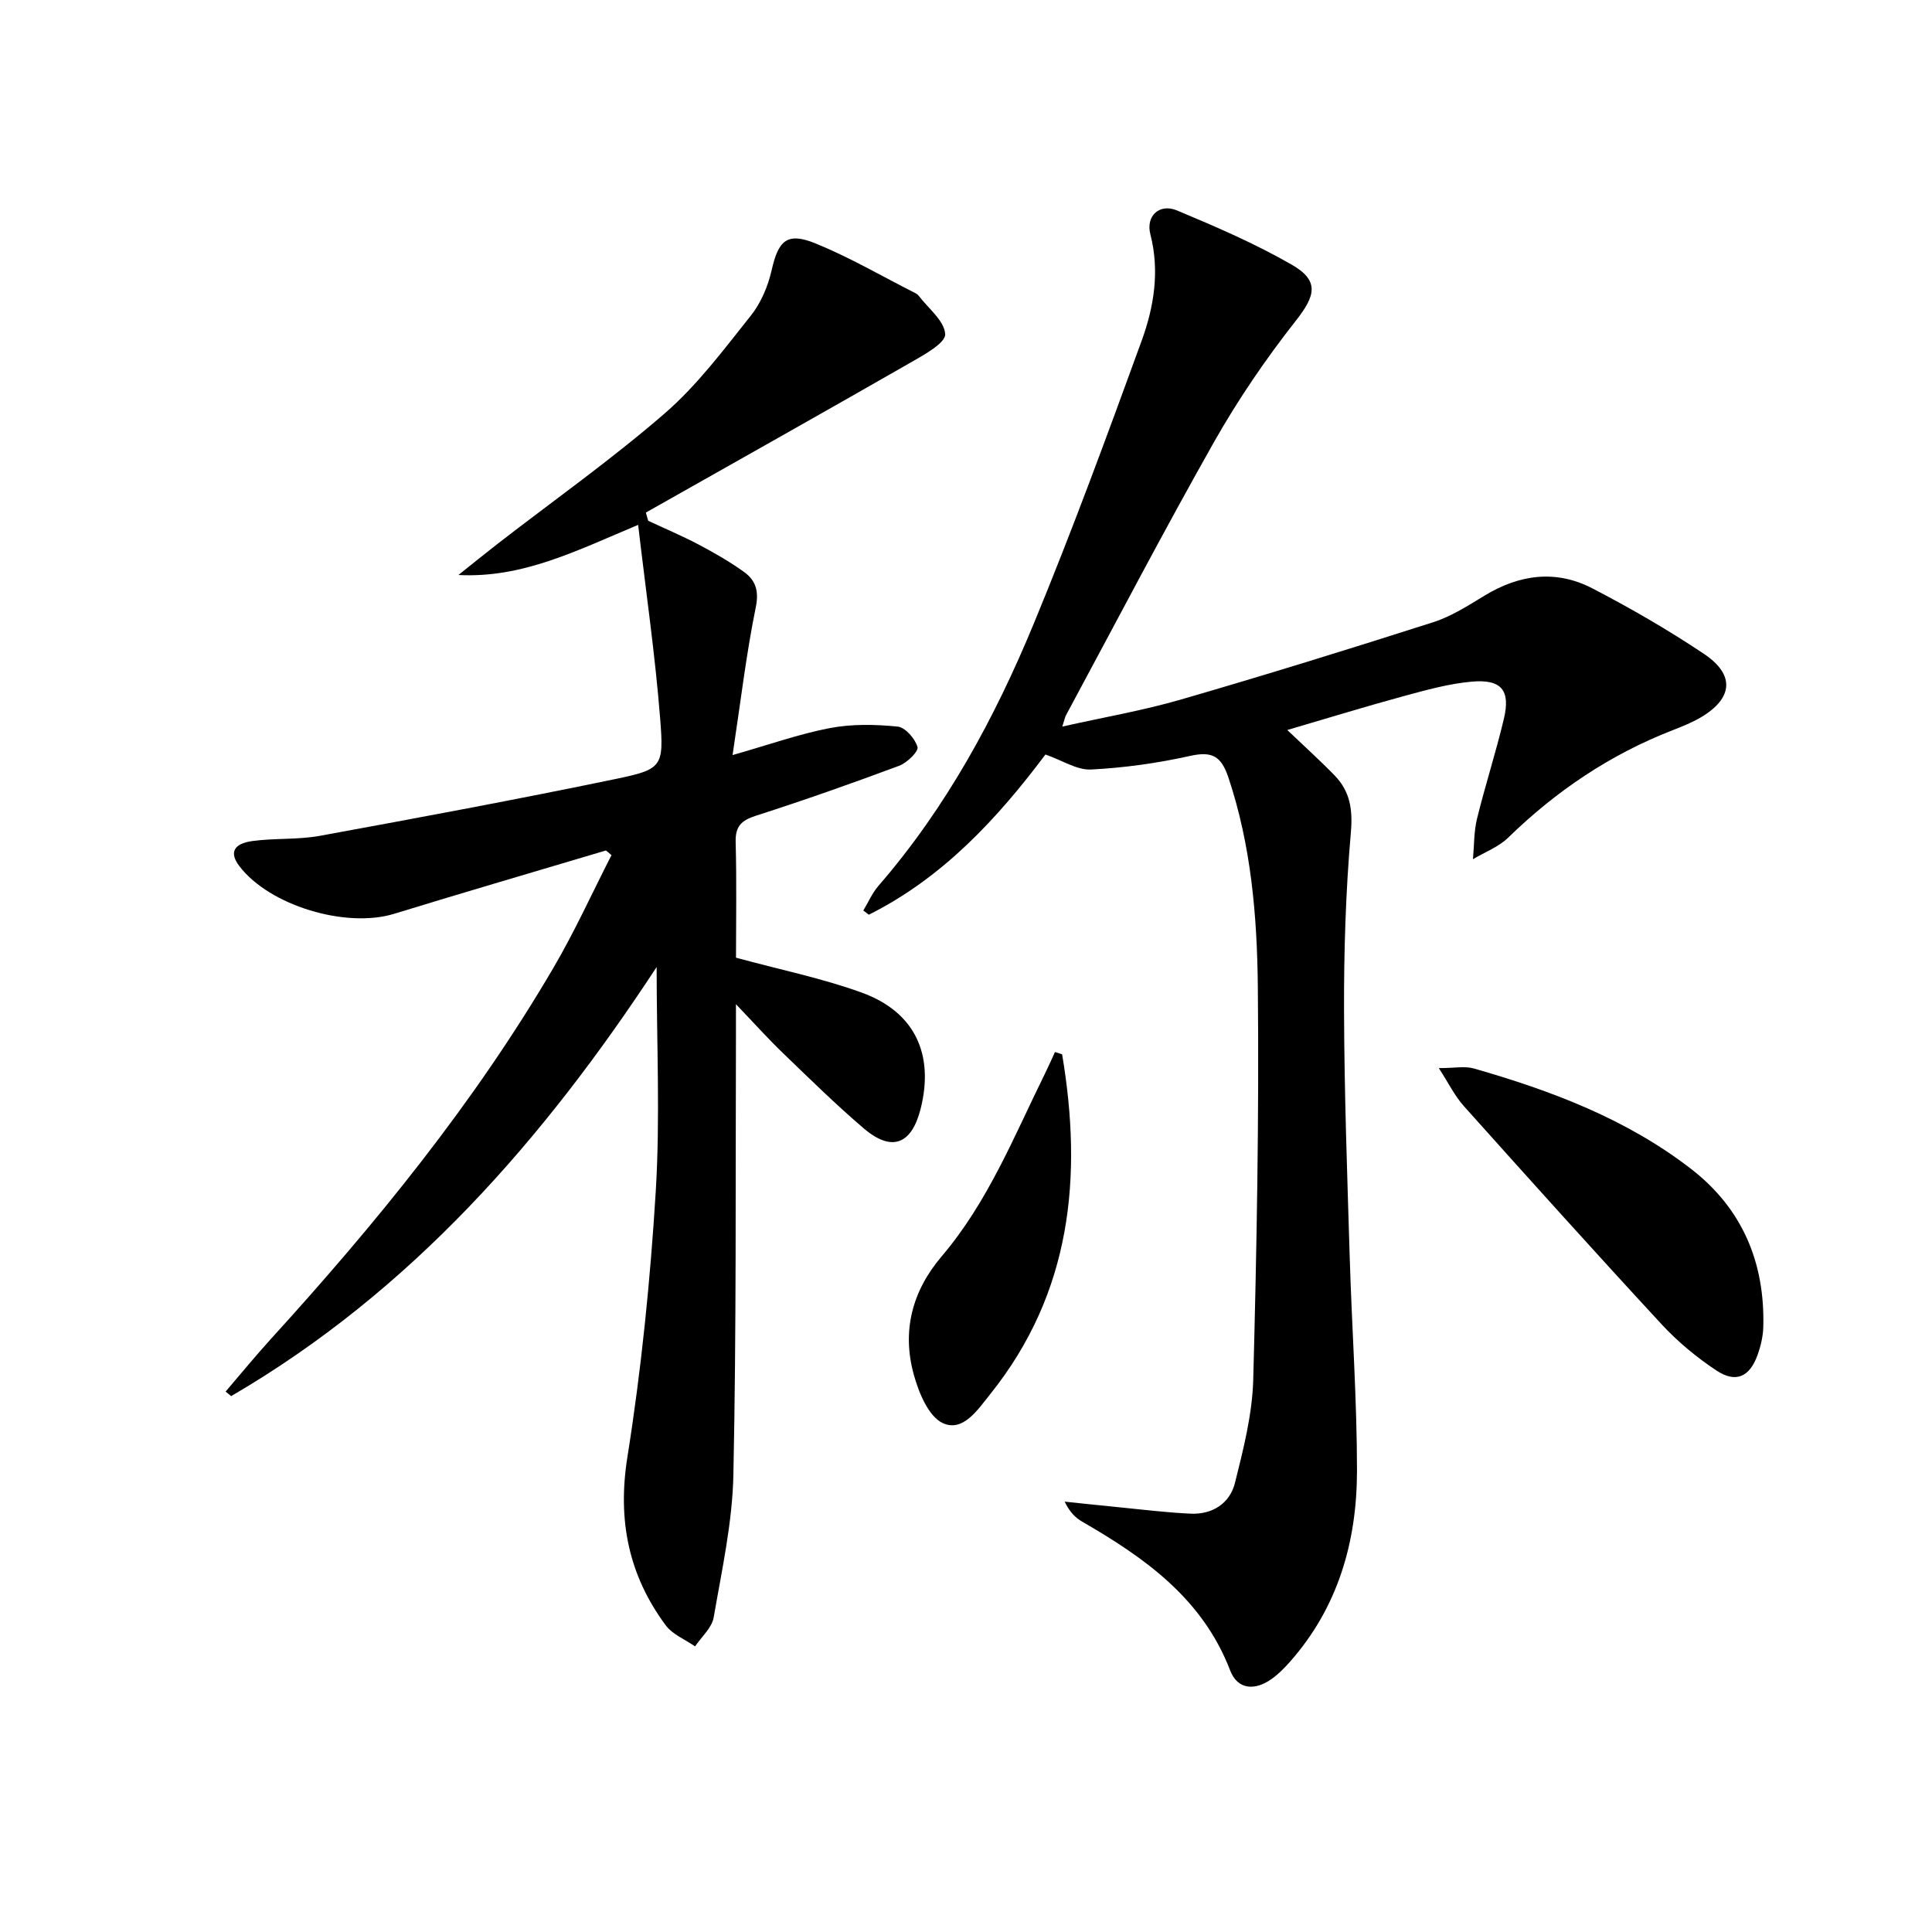
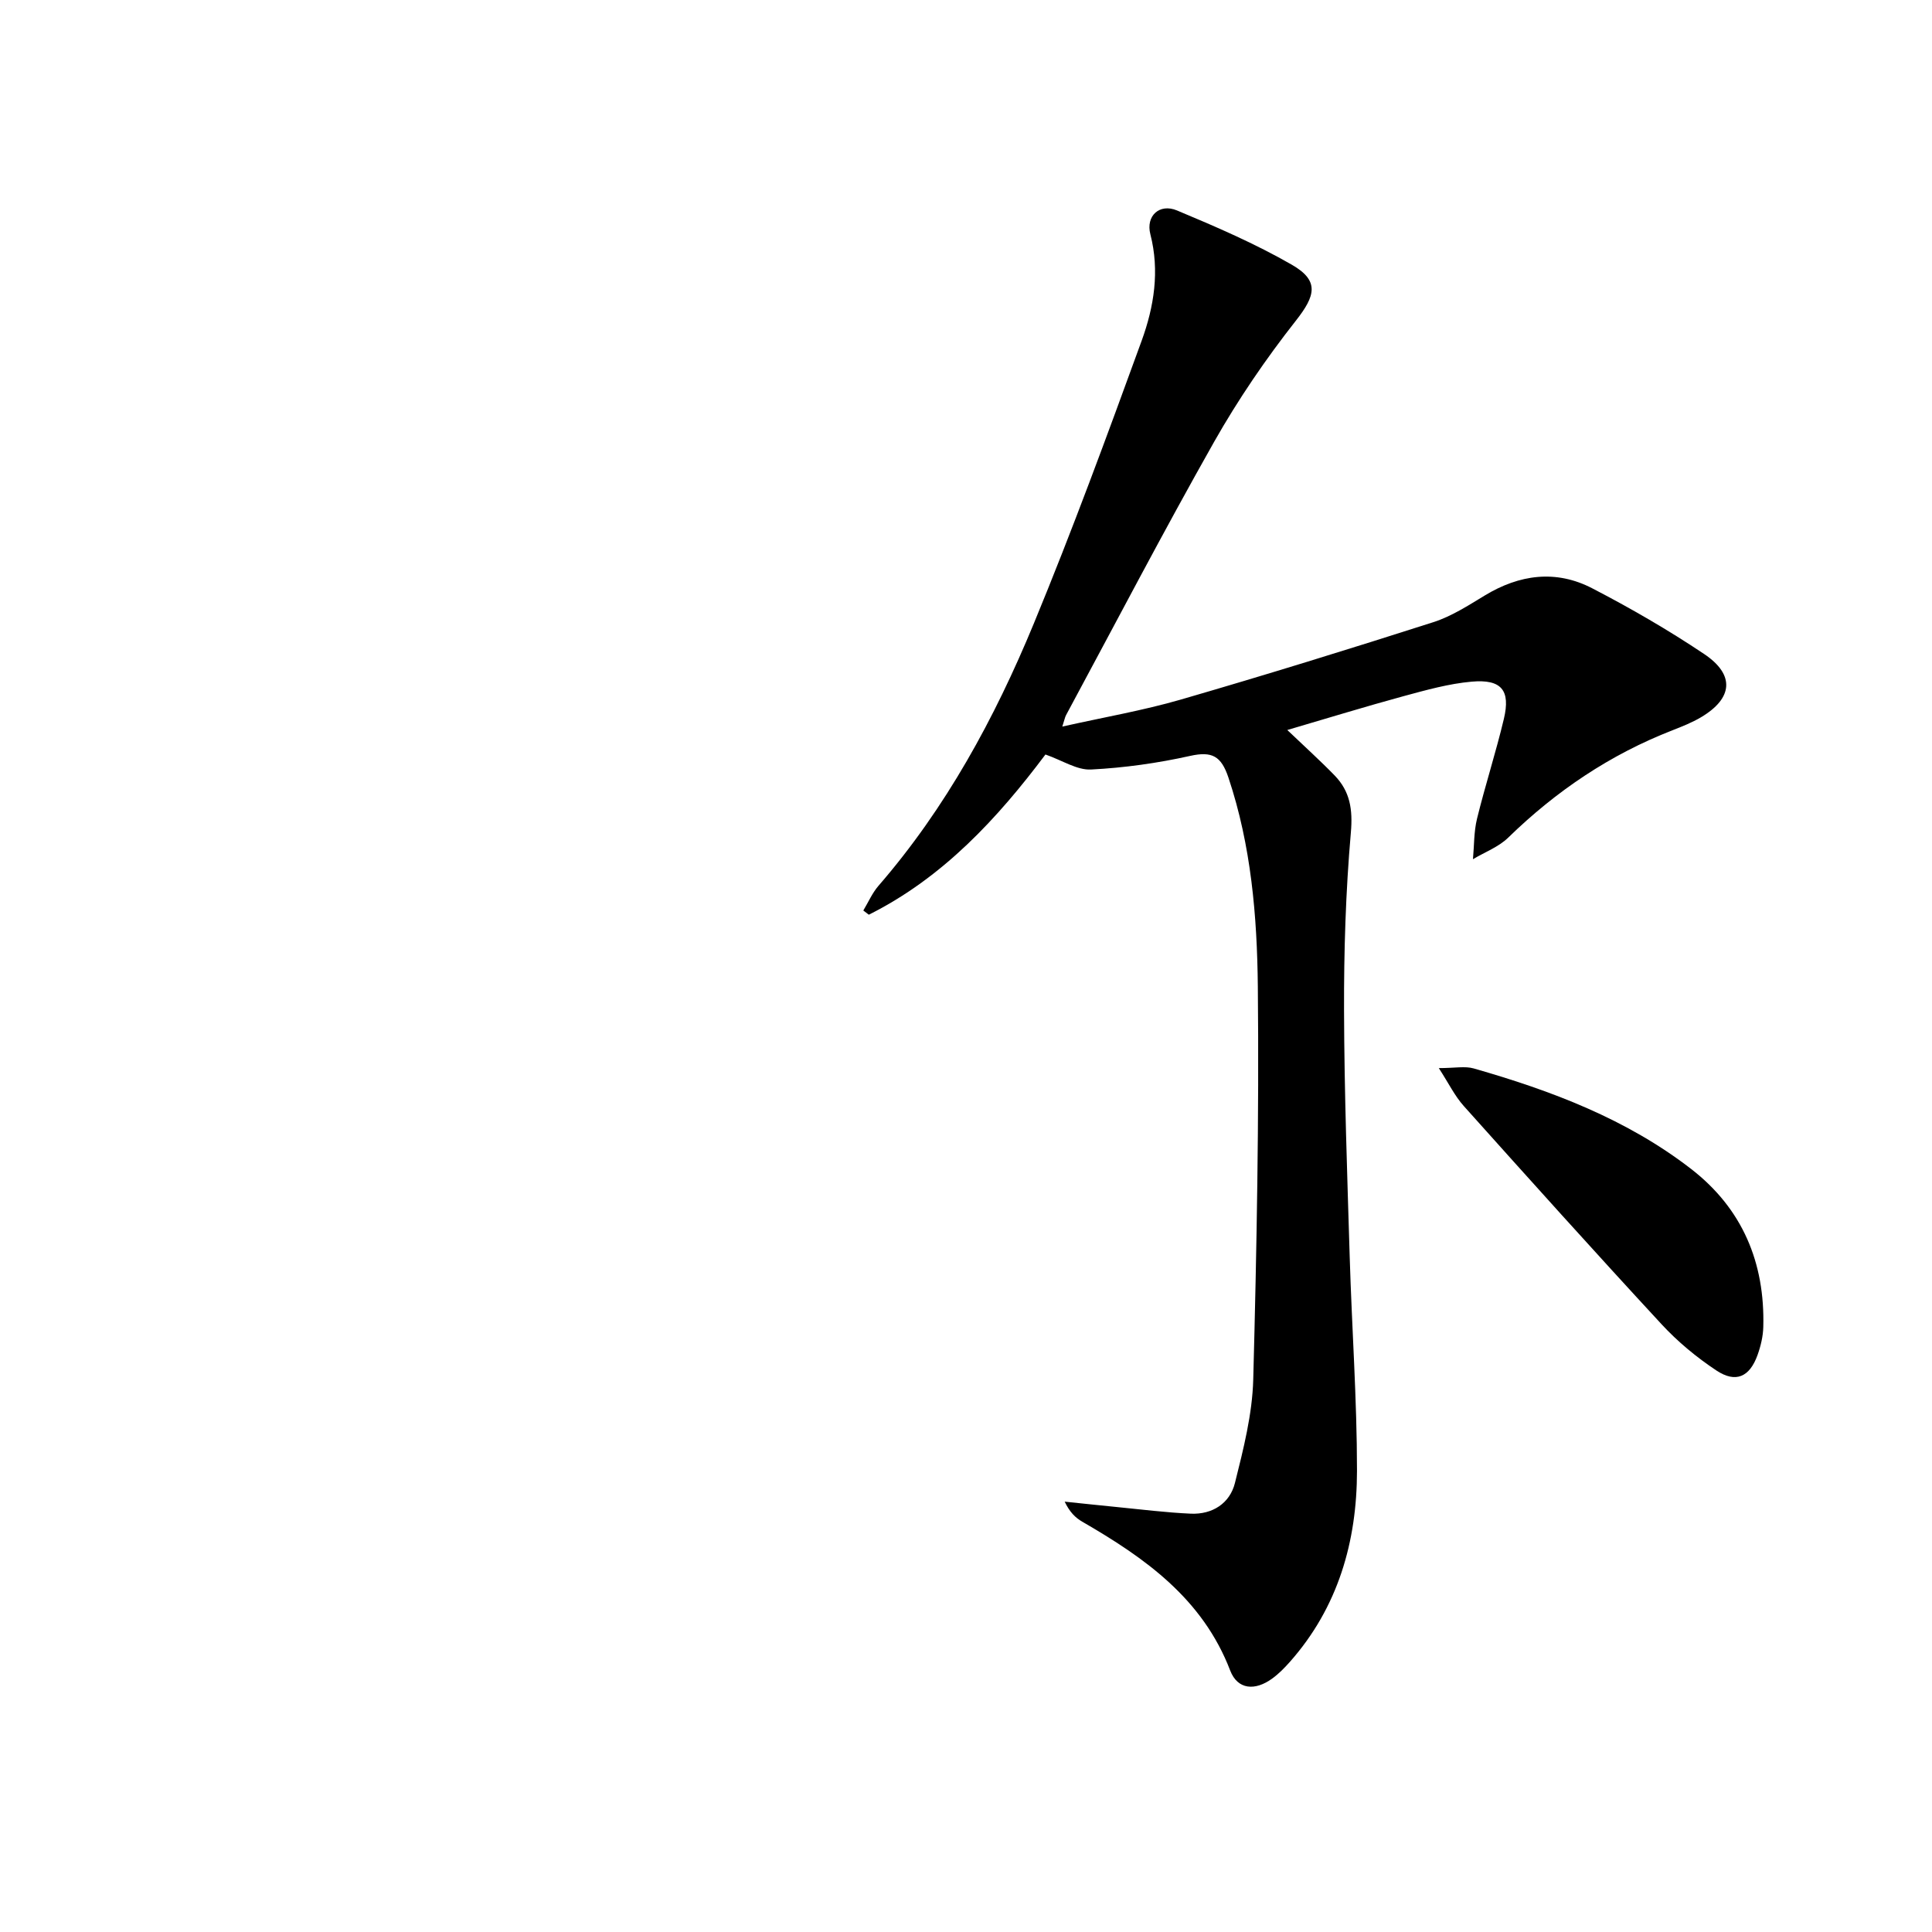
<svg xmlns="http://www.w3.org/2000/svg" enable-background="new 0 0 400 400" viewBox="0 0 400 400">
-   <path d="m125.45 176.08c-14.62 4.36-29.26 8.63-43.84 13.11-9.97 3.06-25.79-1.67-32.04-9.85-2.11-2.76-1.3-4.68 2.74-5.22 4.6-.62 9.36-.24 13.91-1.07 20.38-3.73 40.75-7.52 61.04-11.73 9.81-2.03 10.21-2.51 9.43-12.42-1.03-13.16-2.94-26.26-4.57-40.23-12.79 5.35-23.87 11.05-37.21 10.38 2.74-2.19 5.46-4.4 8.23-6.55 11.56-8.95 23.53-17.41 34.55-26.97 6.71-5.83 12.17-13.17 17.76-20.18 2.1-2.63 3.56-6.1 4.31-9.41 1.39-6.16 3.19-7.95 9.12-5.53 7.04 2.87 13.66 6.75 20.46 10.19.29.15.62.32.81.57 2.02 2.65 5.39 5.25 5.54 8.01.1 1.81-4.27 4.23-6.98 5.78-18.28 10.48-36.65 20.79-54.99 31.16.16.57.32 1.14.48 1.7 3.49 1.63 7.04 3.13 10.44 4.92 3.22 1.7 6.41 3.53 9.37 5.65 2.39 1.72 3.17 3.87 2.47 7.32-1.98 9.69-3.13 19.54-4.81 30.62 7.59-2.16 13.78-4.37 20.16-5.59 4.54-.87 9.38-.77 14.01-.31 1.59.16 3.62 2.5 4.12 4.23.26.9-2.16 3.27-3.79 3.88-9.81 3.66-19.68 7.14-29.65 10.34-3.02.97-4.3 2.18-4.21 5.47.22 8.29.07 16.59.07 23.93 9.23 2.51 17.86 4.26 26.04 7.23 10.97 3.98 15.03 12.76 12.19 24.04-1.87 7.42-5.99 9.01-11.78 4.07-5.82-4.96-11.28-10.35-16.8-15.66-2.97-2.86-5.73-5.94-9.66-10.05 0 3.19.01 5.07 0 6.95-.11 30.16.1 60.32-.53 90.47-.2 9.88-2.39 19.74-4.08 29.54-.37 2.16-2.52 4.01-3.85 6-2.06-1.44-4.67-2.46-6.09-4.38-7.68-10.38-10-21.72-7.93-34.79 2.89-18.17 4.74-36.56 5.87-54.93.94-15.23.19-30.57.19-46.56-23.38 35.67-50.89 67.16-88.09 88.84-.38-.31-.76-.63-1.15-.94 3.1-3.61 6.11-7.3 9.31-10.82 21.78-23.93 42.18-48.92 58.57-76.93 4.41-7.53 8.03-15.53 12.01-23.31-.34-.32-.74-.64-1.15-.97z" />
  <path d="m266.52 151.14c3.63 3.47 6.82 6.34 9.8 9.41 3.2 3.3 3.78 7.04 3.36 11.83-1.07 12.24-1.45 24.58-1.41 36.87.05 16.97.66 33.94 1.17 50.9.44 14.79 1.51 29.57 1.51 44.35-.01 14.65-3.9 28.29-13.91 39.59-1.1 1.24-2.29 2.45-3.62 3.42-3.58 2.62-7.19 2.33-8.72-1.64-5.71-14.9-17.65-23.32-30.65-30.83-1.4-.81-2.59-1.98-3.62-4.14 3.58.37 7.17.76 10.75 1.11 5.12.5 10.24 1.15 15.37 1.38 4.47.19 8.07-2.13 9.13-6.35 1.76-7.03 3.6-14.25 3.79-21.43.72-27.12 1.22-54.26.95-81.38-.15-14.56-1.38-29.17-6.09-43.25-1.49-4.44-3.37-5.49-7.92-4.48-6.73 1.5-13.65 2.47-20.53 2.82-2.89.15-5.89-1.87-9.43-3.11-9.87 13.16-21.2 25.49-36.57 33.17-.38-.29-.76-.58-1.14-.87 1.03-1.71 1.84-3.6 3.12-5.09 14.01-16.16 24.08-34.73 32.17-54.3 7.98-19.31 15.19-38.94 22.34-58.58 2.55-7.02 3.76-14.41 1.8-22.04-.98-3.8 1.89-6.44 5.51-4.93 8.09 3.38 16.2 6.88 23.78 11.24 5.77 3.32 4.89 6.43.83 11.59-6.22 7.91-11.96 16.32-16.92 25.08-10.56 18.67-20.48 37.7-30.66 56.59-.22.41-.3.9-.77 2.36 8.59-1.93 16.69-3.32 24.53-5.59 17.51-5.08 34.93-10.47 52.3-16.03 3.74-1.2 7.2-3.44 10.6-5.5 7.22-4.39 14.78-5.4 22.28-1.51 7.95 4.12 15.75 8.63 23.18 13.61 6.43 4.31 5.95 9.18-.67 13.1-1.85 1.09-3.88 1.9-5.88 2.68-12.91 5.02-24.12 12.58-34.03 22.24-1.99 1.94-4.84 2.99-7.29 4.46.26-2.8.18-5.68.84-8.38 1.7-6.93 3.91-13.73 5.56-20.67 1.41-5.92-.49-8.26-6.67-7.71-4.74.42-9.43 1.74-14.05 2.99-7.93 2.16-15.8 4.58-24.12 7.02z" />
  <path d="m297.89 221.14c3.33 0 5.42-.45 7.23.07 16.07 4.6 31.63 10.46 45.01 20.81 10.62 8.22 15.3 19.4 14.94 32.72-.05 1.95-.53 3.96-1.19 5.8-1.63 4.54-4.49 5.87-8.51 3.21-4.12-2.73-8.04-5.98-11.39-9.61-13.79-14.91-27.37-30.02-40.92-45.15-1.87-2.08-3.13-4.71-5.17-7.85z" />
-   <path d="m219.9 218.28c4.27 25.36 1.94 49.38-14.89 70.37-2.54 3.17-5.64 7.94-9.83 5.98-2.95-1.38-4.95-6.28-5.98-10-2.51-9.03-.37-17.32 5.78-24.54 9.61-11.29 15.02-24.96 21.48-38.04.69-1.4 1.31-2.82 1.96-4.24.5.16.99.31 1.48.47z" />
</svg>